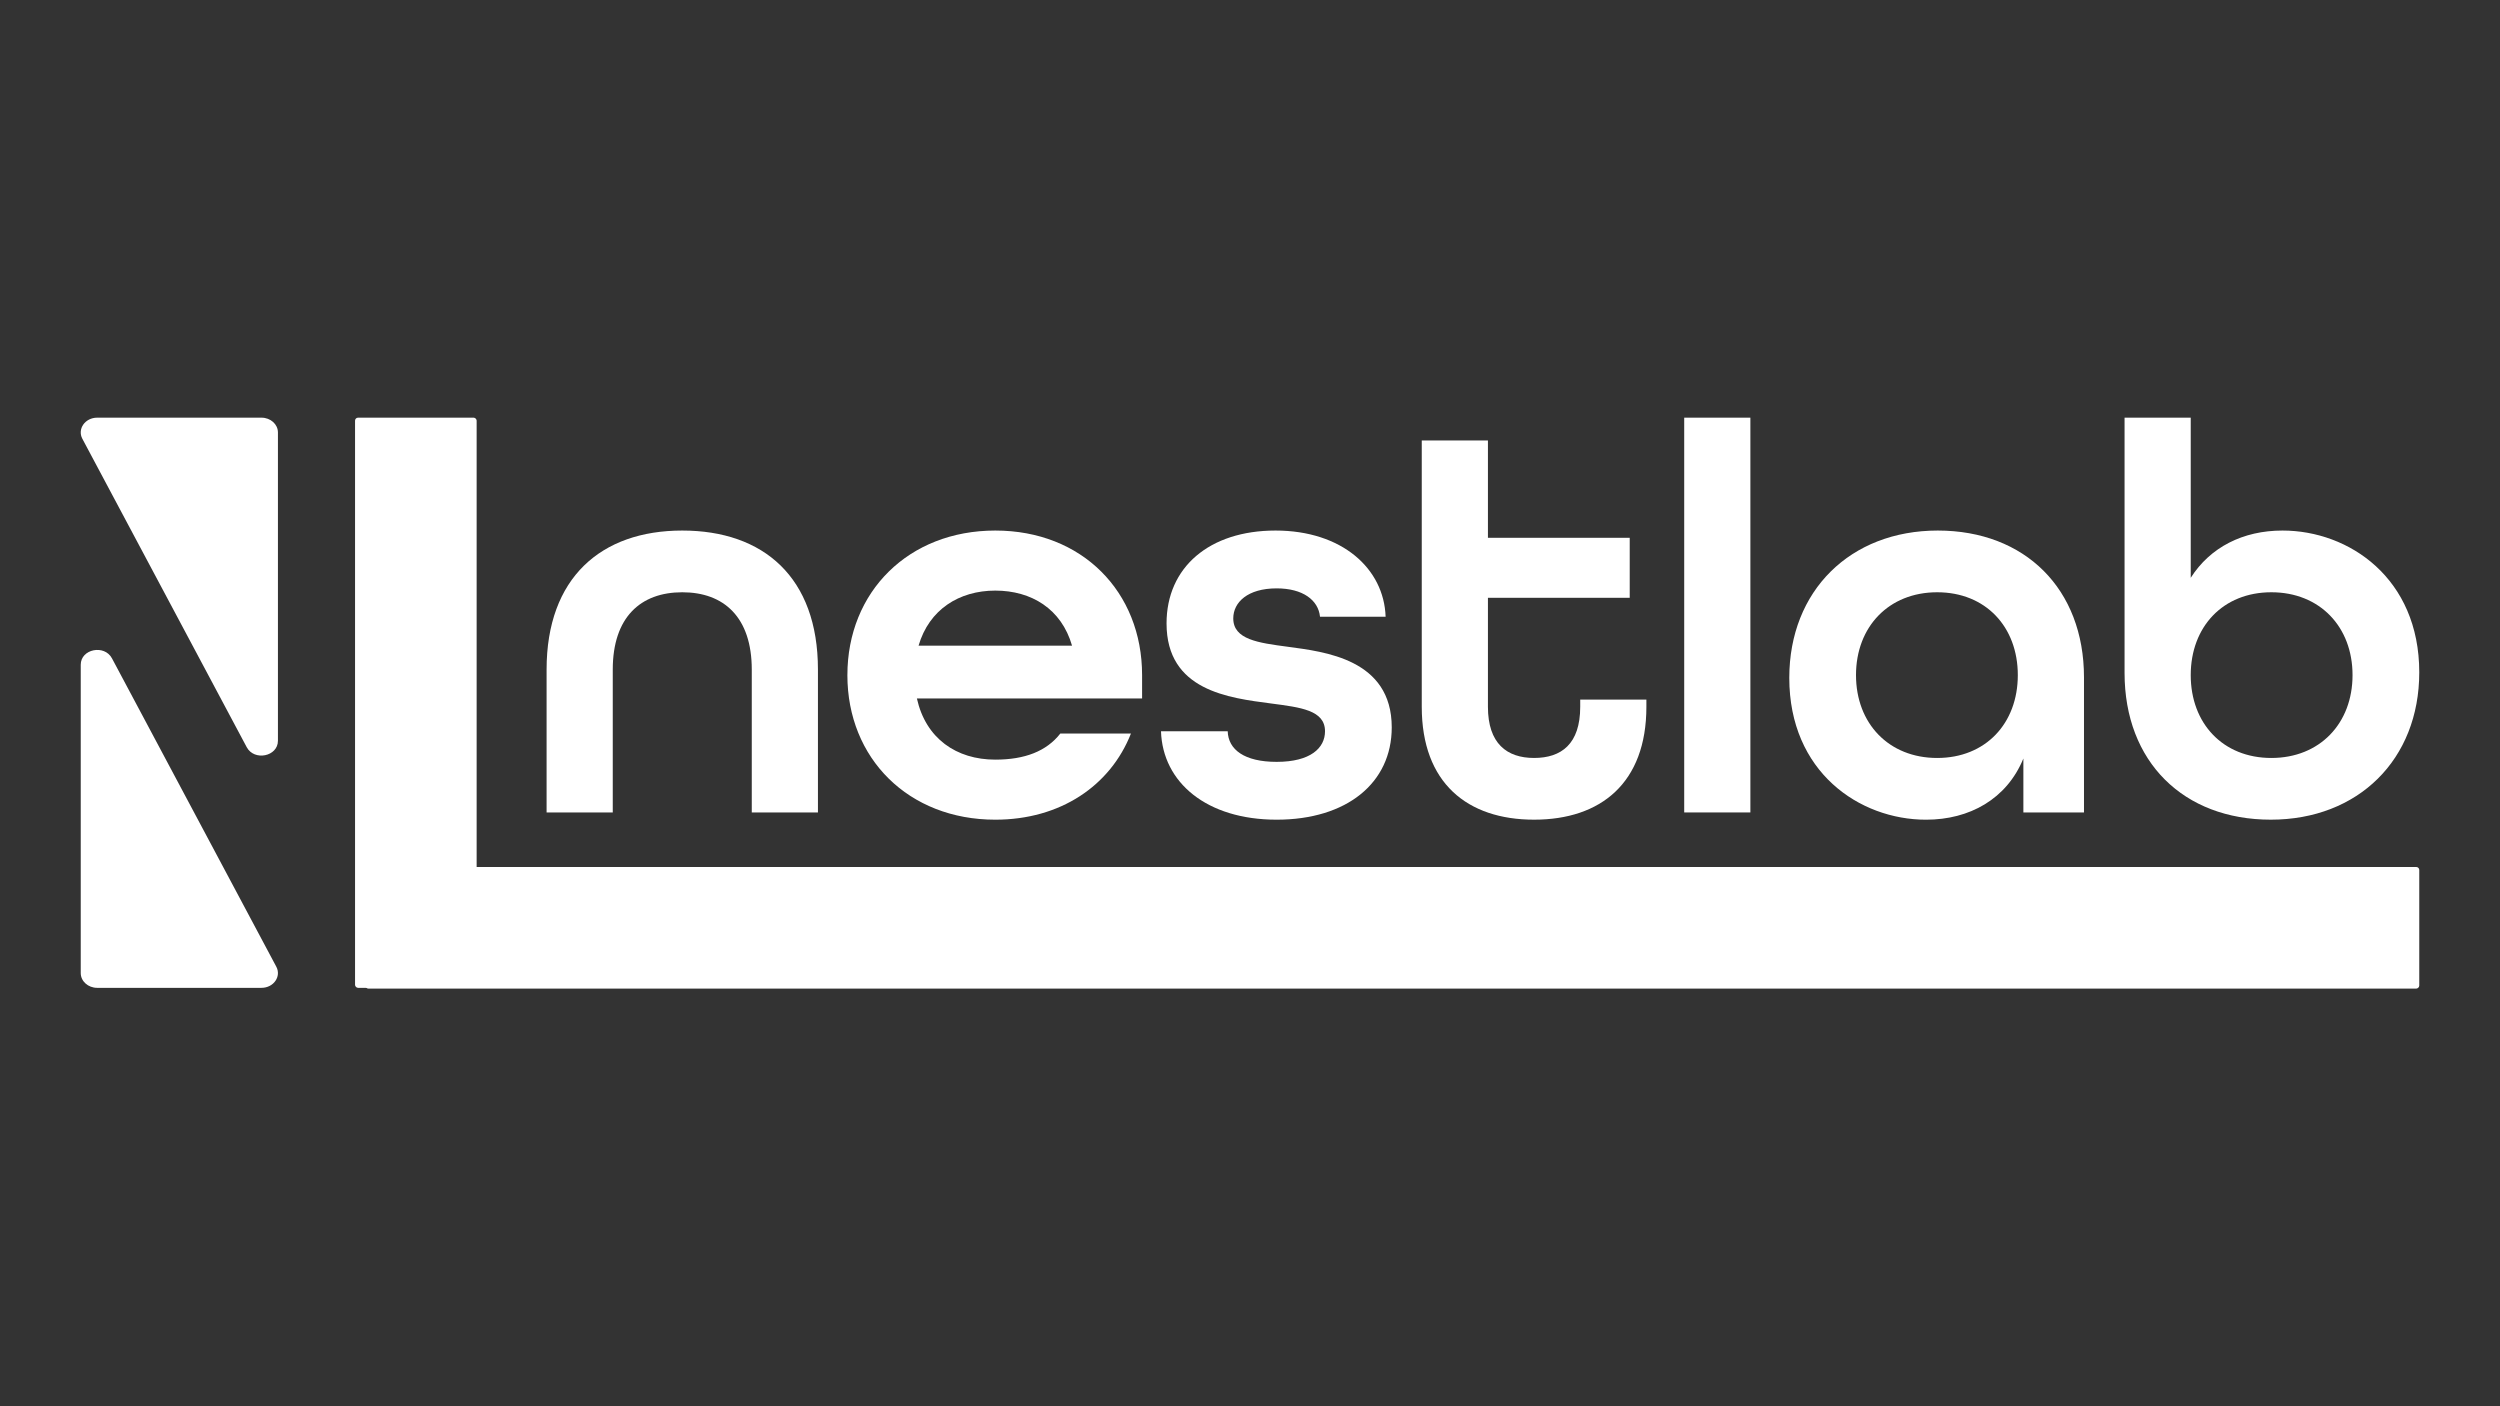
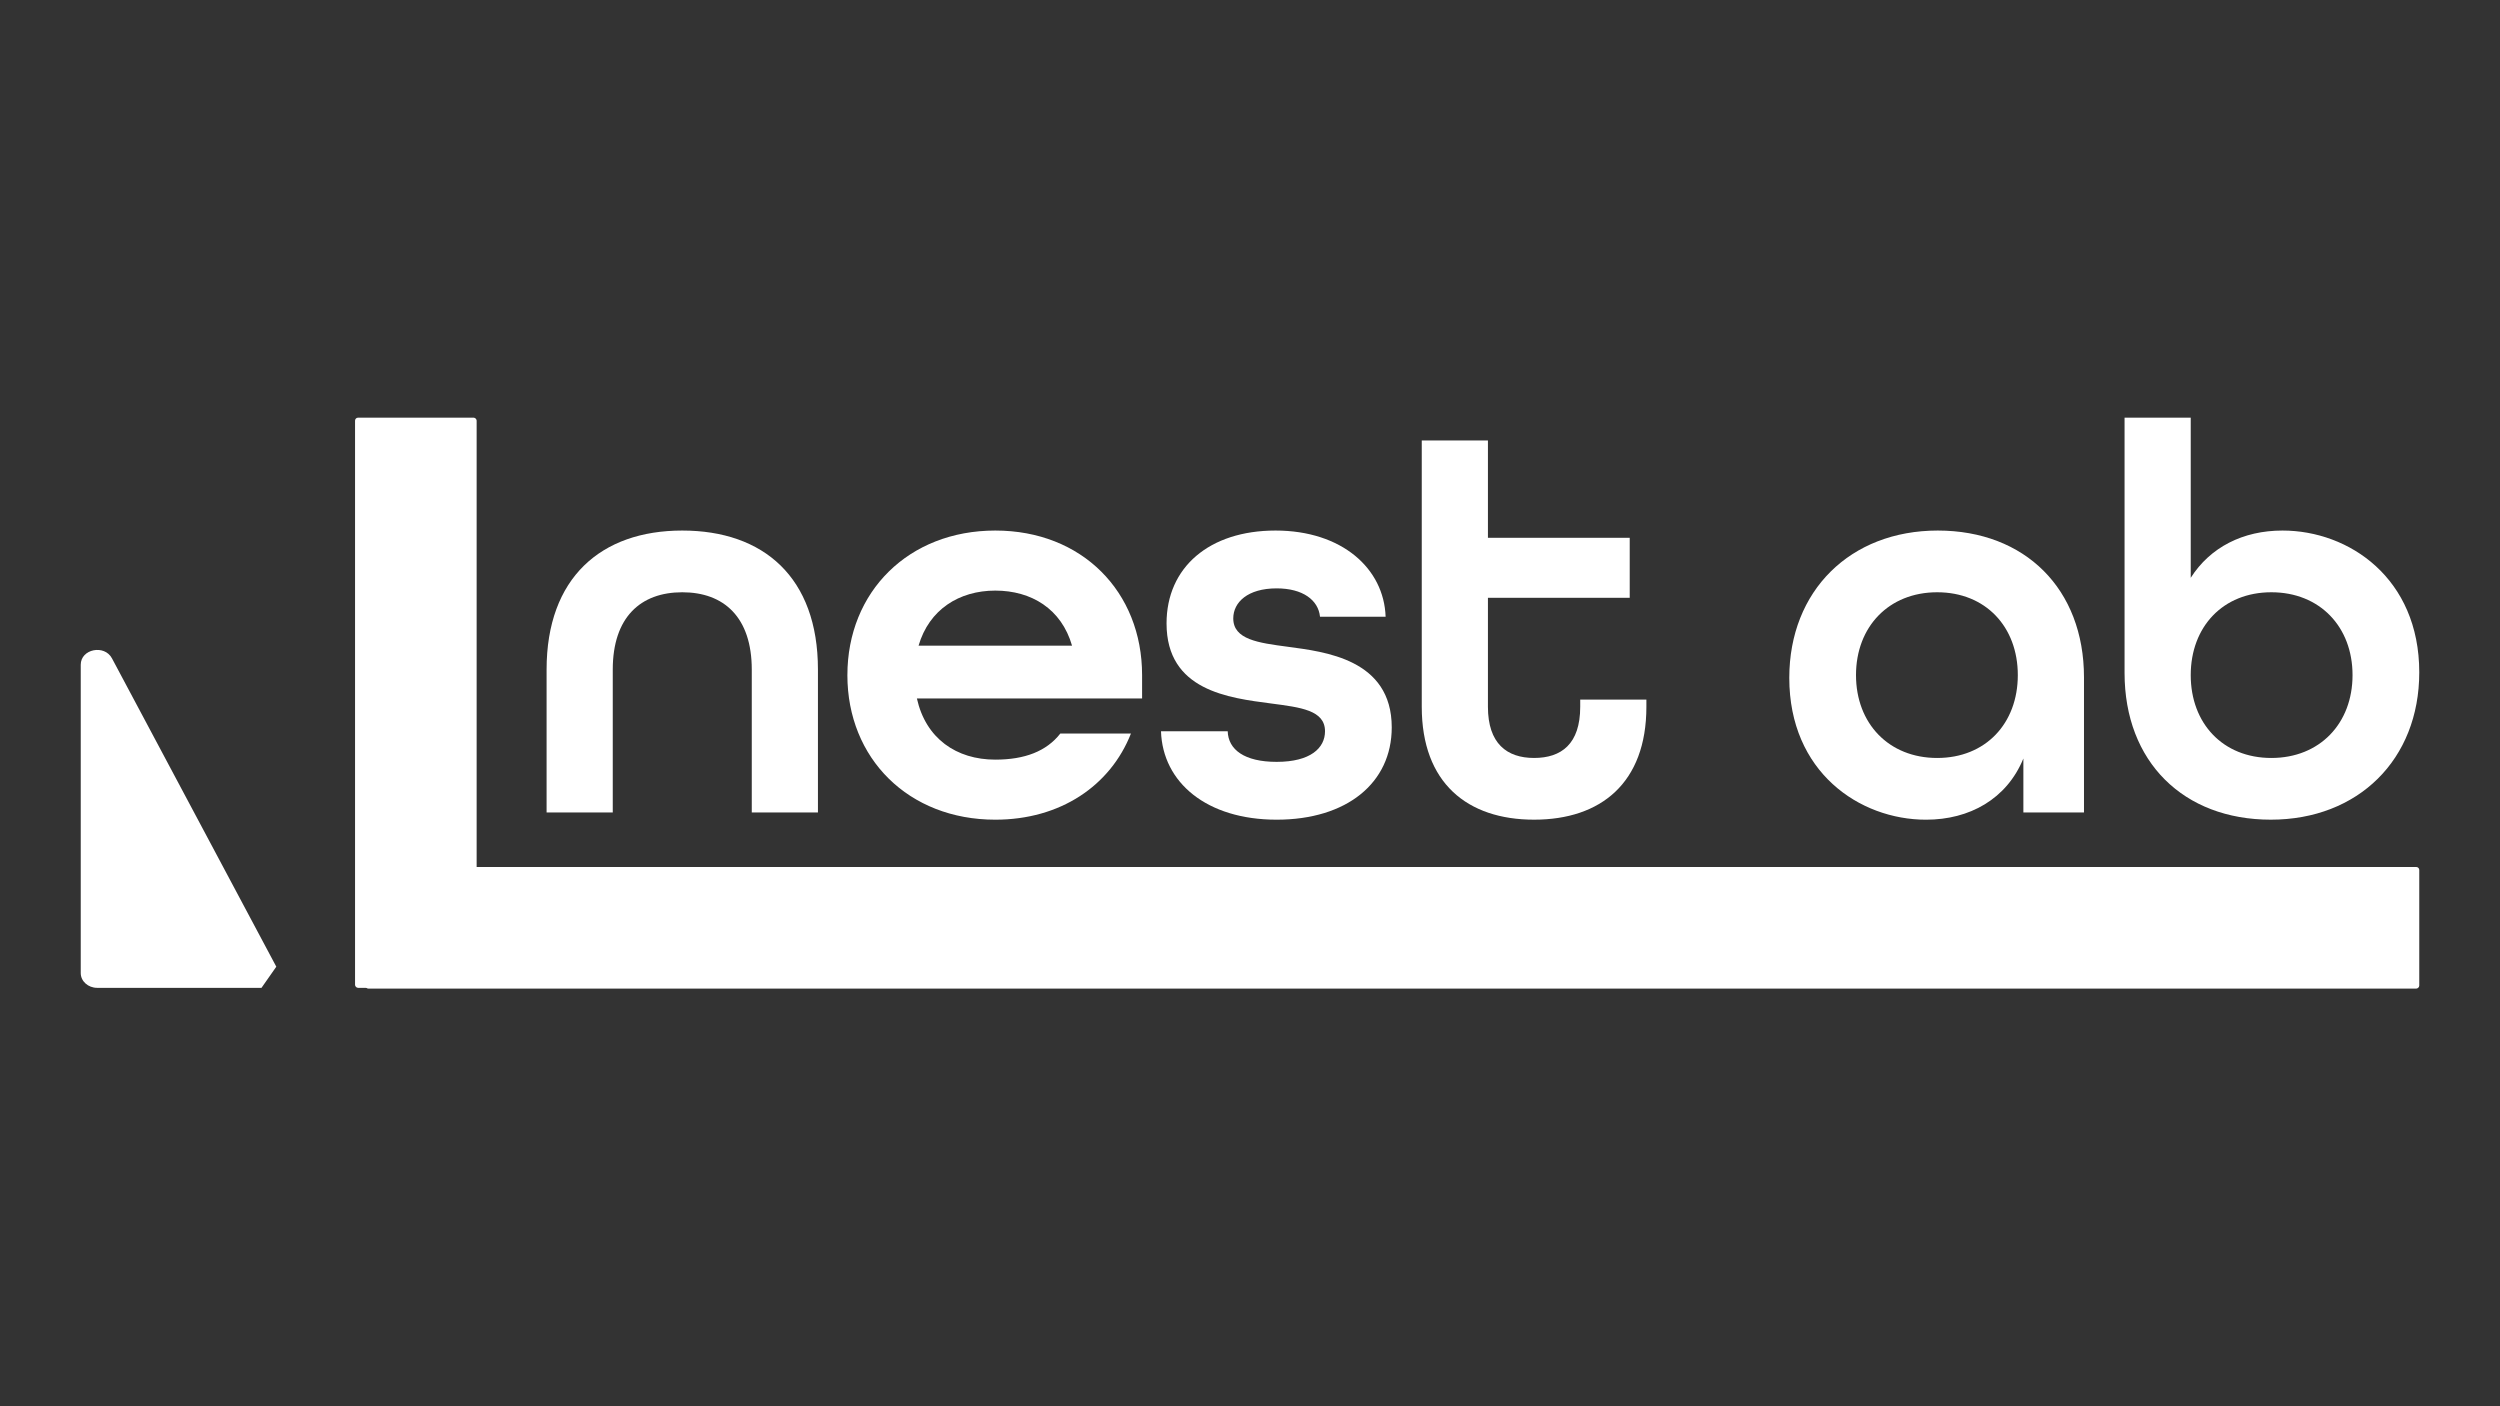
<svg xmlns="http://www.w3.org/2000/svg" id="Layer_1" version="1.1" viewBox="0 0 1920 1080">
  <rect x="0" y="0" width="1920" height="1080" fill="#333333" stroke="none" />
  <defs>
    <style>
      .st0 {
        fill: #fff;
      }
    </style>
  </defs>
-   <path class="st0" d="M74.63,320.77h126.21c6.96,0,12.61,5.08,12.61,11.34v236.82c0,12.07-18.18,15.78-23.98,4.9l-126.21-236.82c-4.01-7.53,2.09-16.24,11.37-16.24Z" />
-   <path class="st0" d="M200.83,758.66h-126.21c-6.96,0-12.61-5.08-12.61-11.34v-236.82c0-12.07,18.18-15.78,23.98-4.9l126.21,236.82c4.01,7.53-2.09,16.24-11.37,16.24Z" />
+   <path class="st0" d="M200.83,758.66h-126.21c-6.96,0-12.61-5.08-12.61-11.34v-236.82c0-12.07,18.18-15.78,23.98-4.9l126.21,236.82Z" />
  <rect class="st0" x="272.68" y="320.77" width="93.38" height="437.89" rx="2.28" ry="2.28" />
  <rect class="st0" x="1022.62" y="-76.15" width="93.38" height="1577.38" rx="2.28" ry="2.28" transform="translate(1781.84 -356.76) rotate(90)" />
  <g>
    <path class="st0" d="M419.78,514.22c0-70.46,41.85-106.76,104.2-106.76s104.2,35.87,104.2,106.76v109.75h-50.82v-109.75c0-40.14-21.35-59.36-53.38-59.36s-53.38,19.22-53.38,59.36v109.75h-50.82v-109.75Z" />
    <path class="st0" d="M650.8,518.49c0-64.05,46.98-111.03,113.59-111.03s112.74,46.98,112.74,111.03v17.94h-172.95c6.83,30.75,30.32,46.97,60.21,46.97,22.63,0,39.29-6.41,49.96-20.07h54.23c-15.8,40.14-54.23,66.19-104.2,66.19-66.62,0-113.59-46.98-113.59-111.03ZM823.32,495.86c-8.11-28.19-31.17-42.28-58.93-42.28s-50.82,14.52-58.93,42.28h117.86Z" />
    <path class="st0" d="M891.64,561.62h51.24c.43,14.09,12.81,23.49,37.58,23.49,26.05,0,37.15-10.68,37.15-23.49,0-16.23-18.79-18.36-41.42-21.35-32.45-4.27-80.28-9.82-80.28-61.49,0-43.13,32.88-71.32,83.7-71.32s83.27,29.04,84.55,66.19h-50.39c-1.28-12.81-13.24-21.78-33.31-21.78-22.21,0-33.31,10.68-33.31,23.06,0,16.23,19.22,18.79,41.85,21.78,28.19,3.84,79.86,9.39,79.86,61.92,0,42.71-34.59,70.89-88.39,70.89s-87.54-28.61-88.82-67.9Z" />
    <path class="st0" d="M1091.91,542.83v-204.55h50.82v74.73h108.89v46.12h-108.89v83.69c0,28.19,14.52,39.29,35.44,39.29s35.44-10.68,35.44-39.29v-5.55h50.82v5.55c0,58.51-35.02,86.69-86.26,86.69s-86.26-28.18-86.26-86.69Z" />
  </g>
-   <path class="st0" d="M1293.47,320.77h50.82v303.19h-50.82v-303.19Z" />
  <path class="st0" d="M1374.17,520.63c0-67.05,46.98-113.17,114.02-113.17s112.31,44.84,112.31,112.74v103.77h-46.55v-41.42c-12.81,31.17-41.42,46.98-74.73,46.98-51.24,0-105.05-36.73-105.05-108.89ZM1549.68,518.49c0-37.15-24.77-63.63-61.92-63.63s-62.35,26.47-62.35,63.63,25.2,63.63,62.35,63.63,61.92-26.48,61.92-63.63Z" />
  <path class="st0" d="M1631.66,516.78v-196.01h50.82v122.99c14.95-23.49,40.14-36.3,70.46-36.3,51.24,0,105.05,36.73,105.05,108.89,0,67.04-46.98,113.16-114.02,113.16s-112.31-44.41-112.31-112.74ZM1806.75,518.49c0-37.15-25.2-63.63-62.35-63.63s-61.92,26.47-61.92,63.63,24.77,63.63,61.92,63.63,62.35-26.48,62.35-63.63Z" />
</svg>